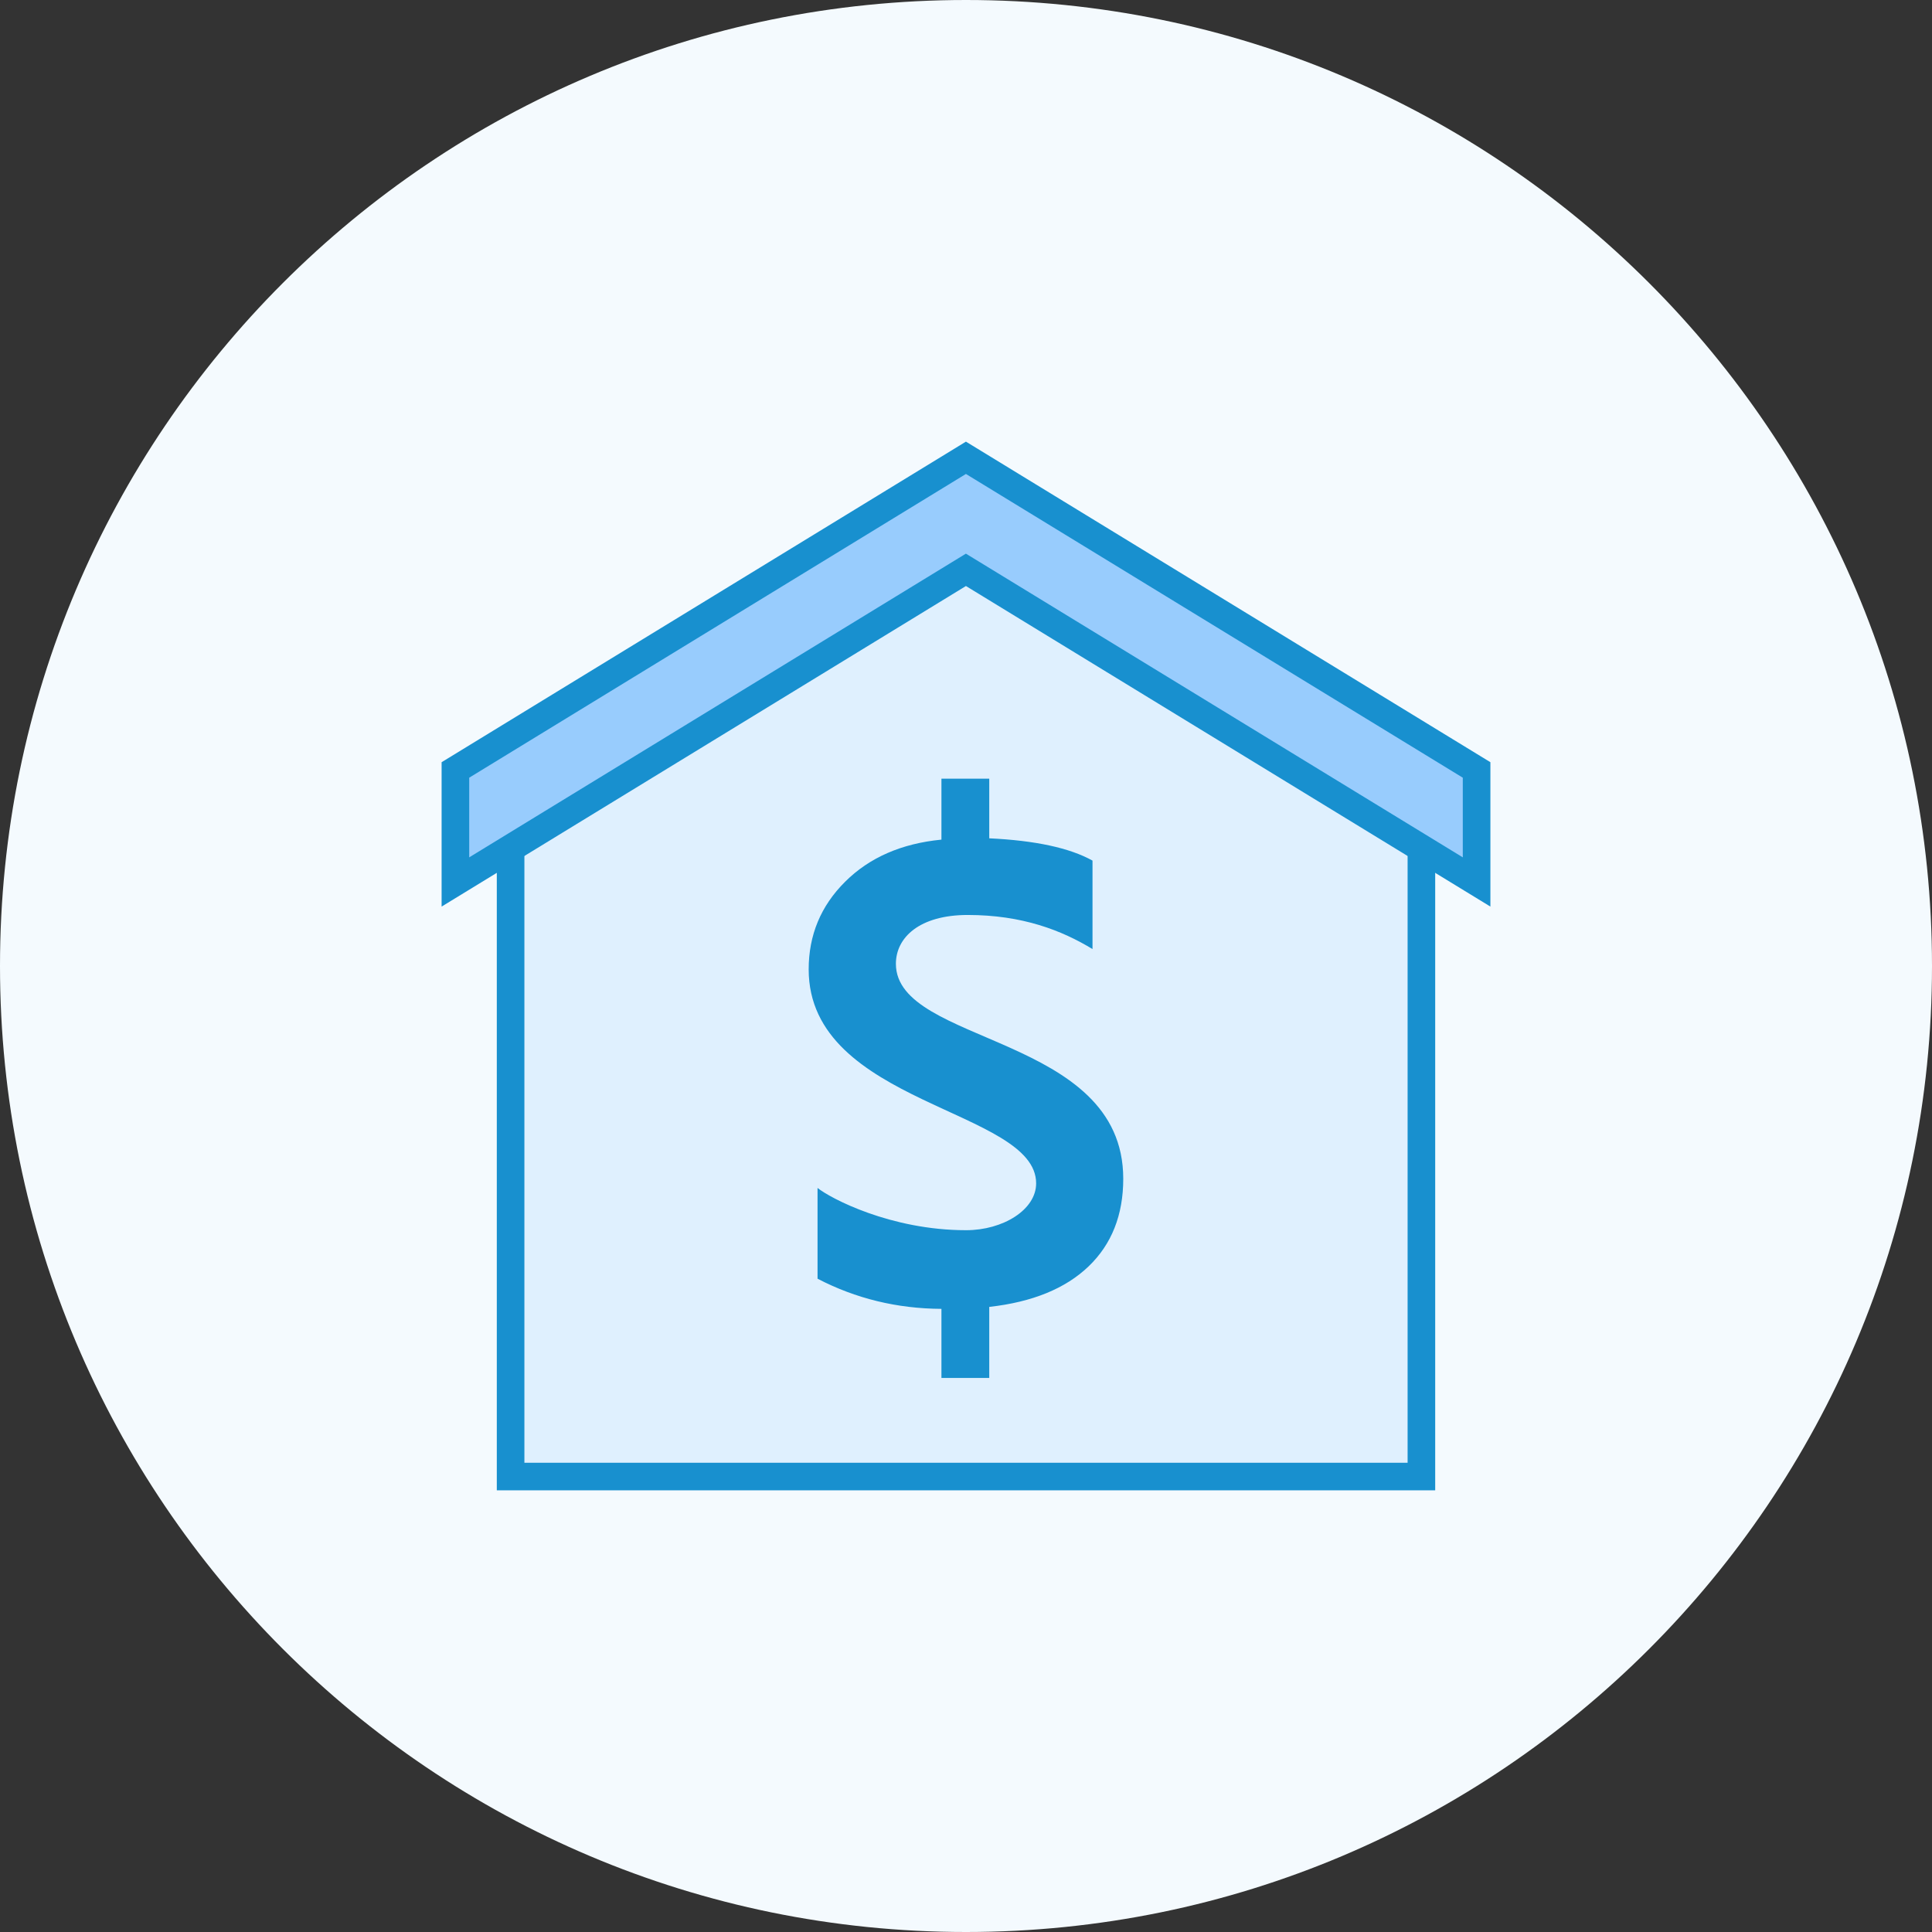
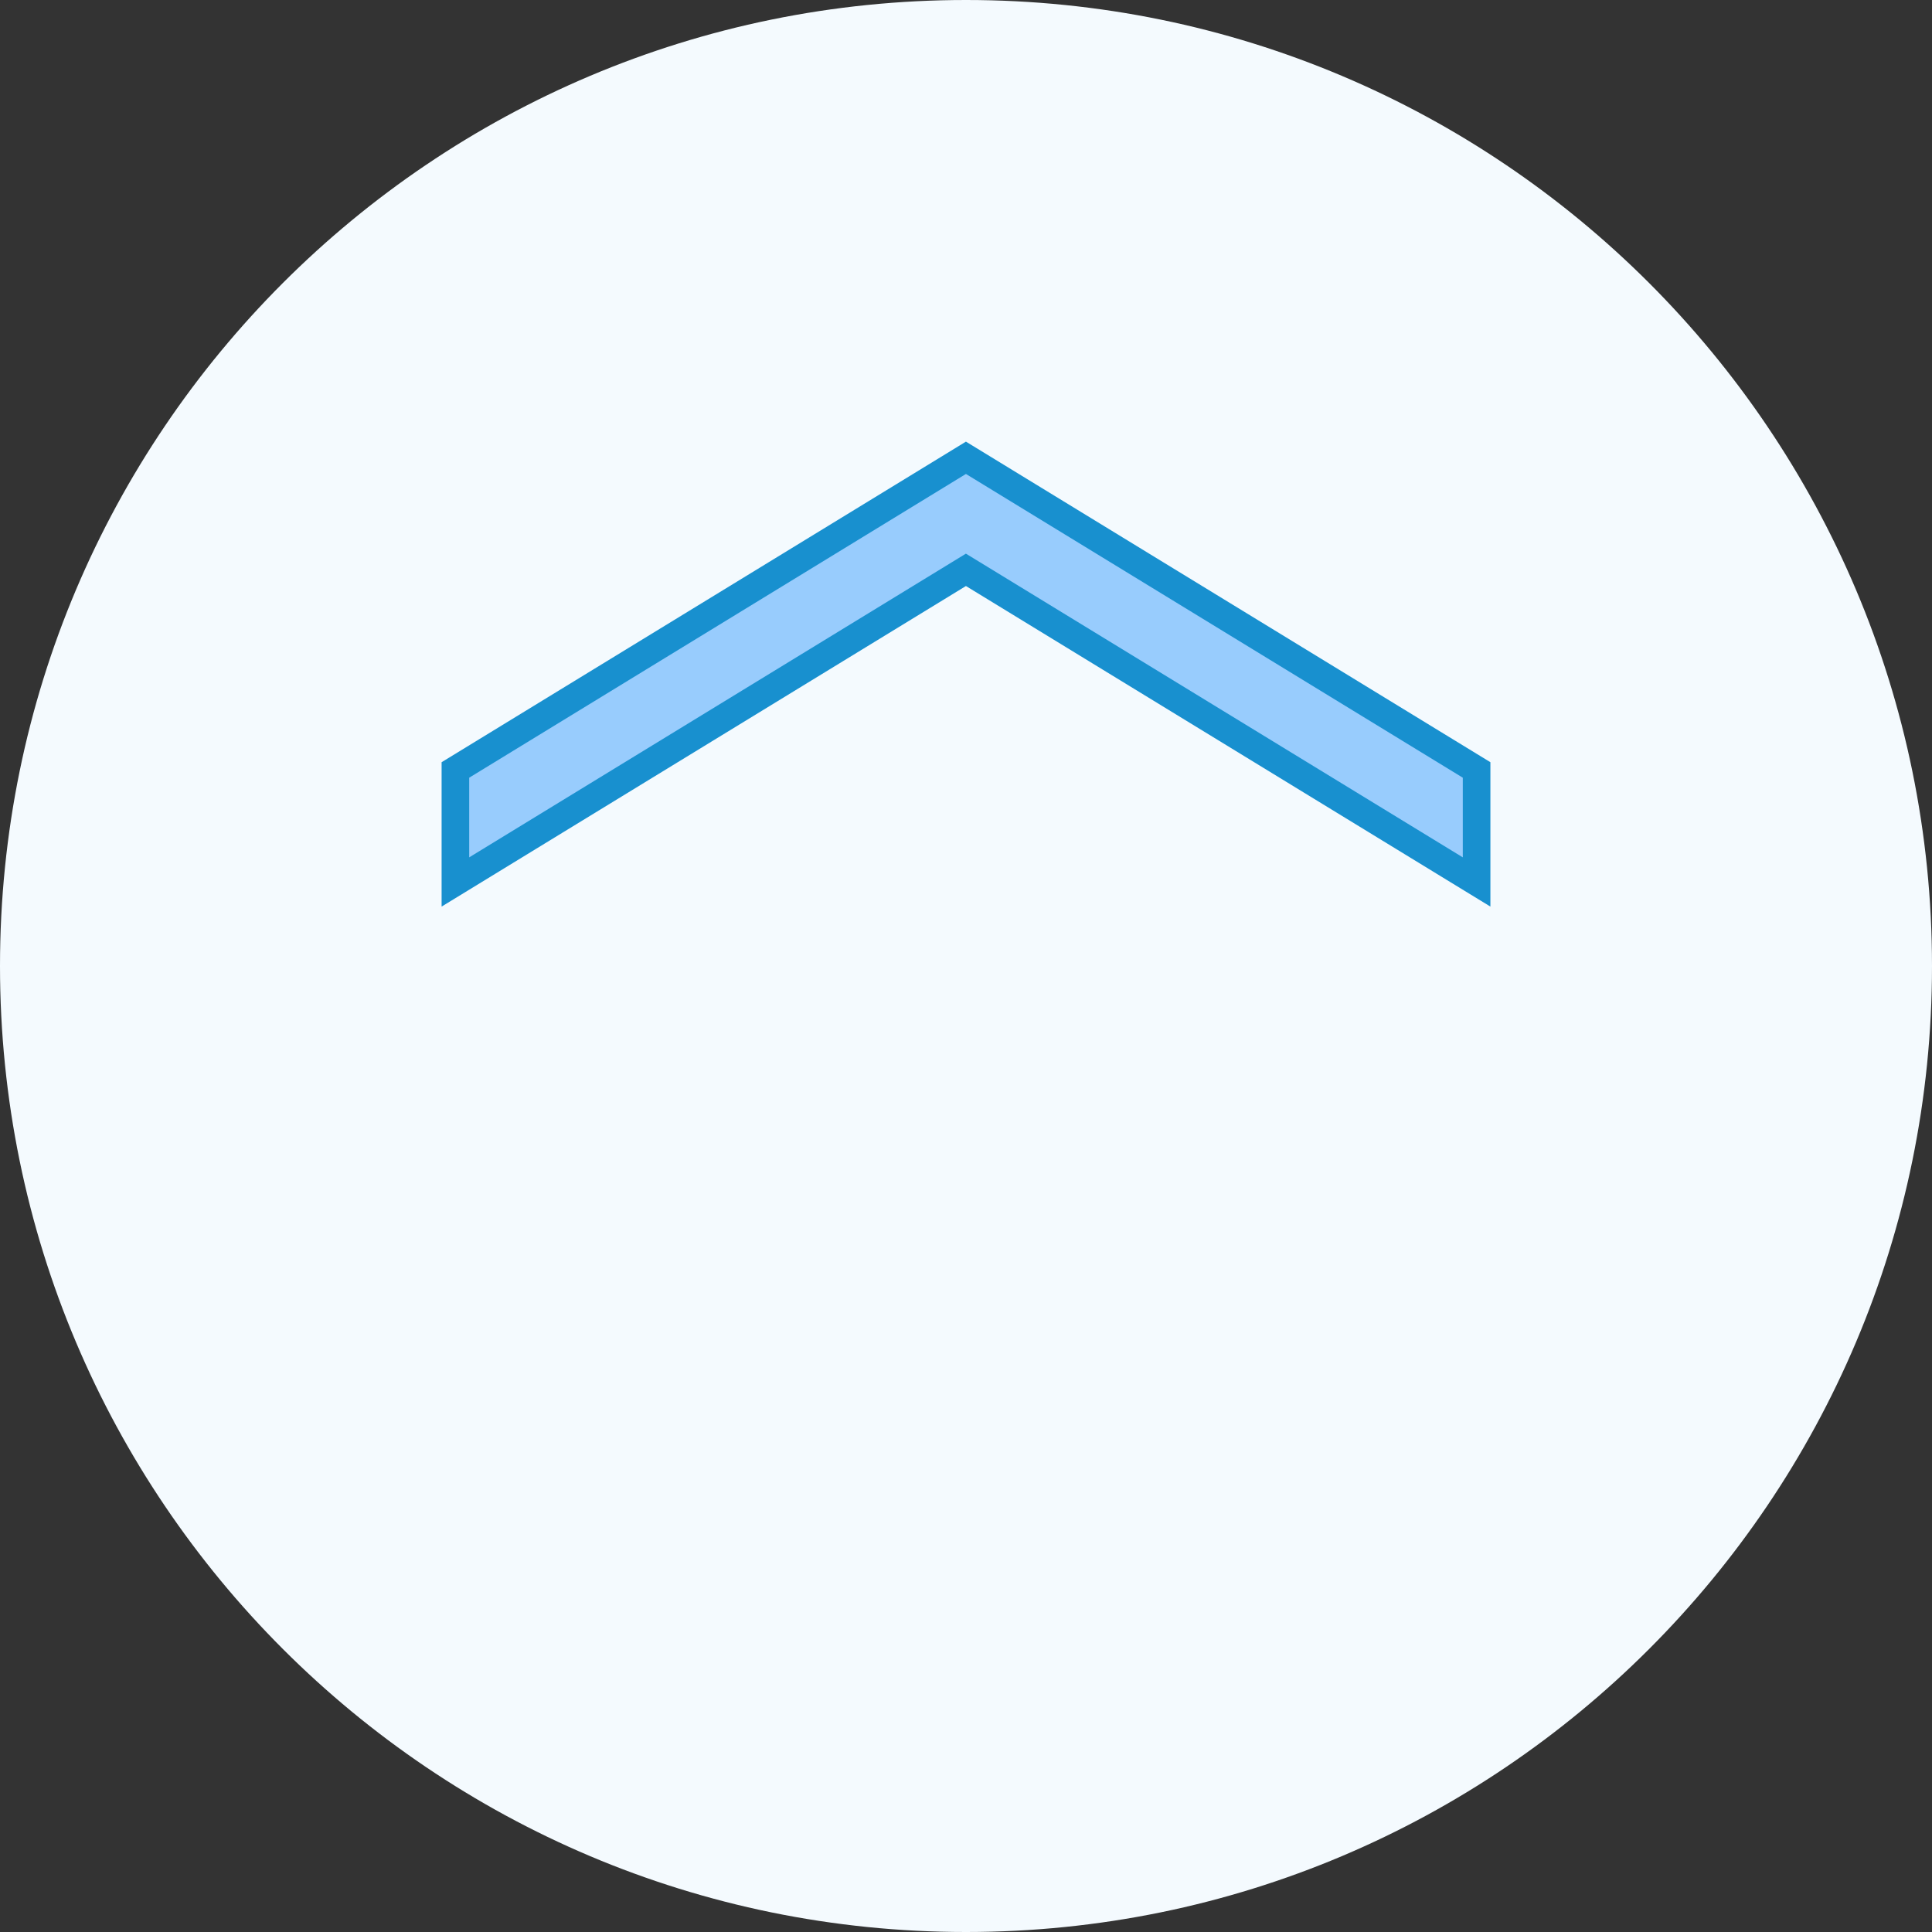
<svg xmlns="http://www.w3.org/2000/svg" width="56" height="56" viewBox="0 0 56 56" fill="none">
  <rect x="0" y="0" width="56" height="56" fill="#333333" stroke="none" />
  <path d="M0 28C0 12.536 12.536 0 28 0V0C43.464 0 56 12.536 56 28V28C56 43.464 43.464 56 28 56V56C12.536 56 0 43.464 0 28V28Z" fill="#F4FAFE" />
-   <path d="M14.8 42.799V22.628L27.998 14.863L41.2 22.628V42.799H14.8Z" fill="#DFF0FE" />
-   <path d="M27.999 15.326L40.8 22.856V42.398H15.2V22.856L27.999 15.326ZM27.999 14.398L14.4 22.398V43.198H41.6V22.398L27.999 14.398Z" fill="#1890CF" />
-   <path d="M27.999 16.517L13.2 25.565V22.317L27.999 13.27L42.8 22.317V25.565L27.999 16.517Z" fill="#98CCFD" />
+   <path d="M27.999 16.517L13.2 25.565V22.317L27.999 13.27L42.8 22.317V25.565Z" fill="#98CCFD" />
  <path d="M27.998 13.738L42.4 22.542V24.851L28.415 16.303L27.997 16.048L27.58 16.303L13.6 24.851V22.542L27.998 13.738ZM27.998 12.801L12.8 22.093V26.278L27.998 16.986L43.2 26.278V22.093L27.998 12.801Z" fill="#1890CF" />
-   <path d="M25.968 27.936C25.968 27.176 26.65 26.521 28.051 26.521C29.637 26.521 30.78 26.97 31.667 27.509V24.945C31.007 24.578 30.01 24.362 28.674 24.299V22.57H27.288V24.337C26.129 24.45 25.198 24.858 24.496 25.558C23.792 26.258 23.44 27.104 23.44 28.098C23.44 32.026 30.033 32.147 30.033 34.3C30.033 35.066 29.073 35.658 28.003 35.658C25.811 35.658 24.064 34.73 23.697 34.433V37.064C24.805 37.64 26.002 37.931 27.288 37.938V39.941H28.674V37.881C29.921 37.742 30.88 37.351 31.552 36.708C32.222 36.066 32.558 35.218 32.558 34.167C32.559 29.973 25.968 30.294 25.968 27.936Z" fill="#1890CF" />
</svg>